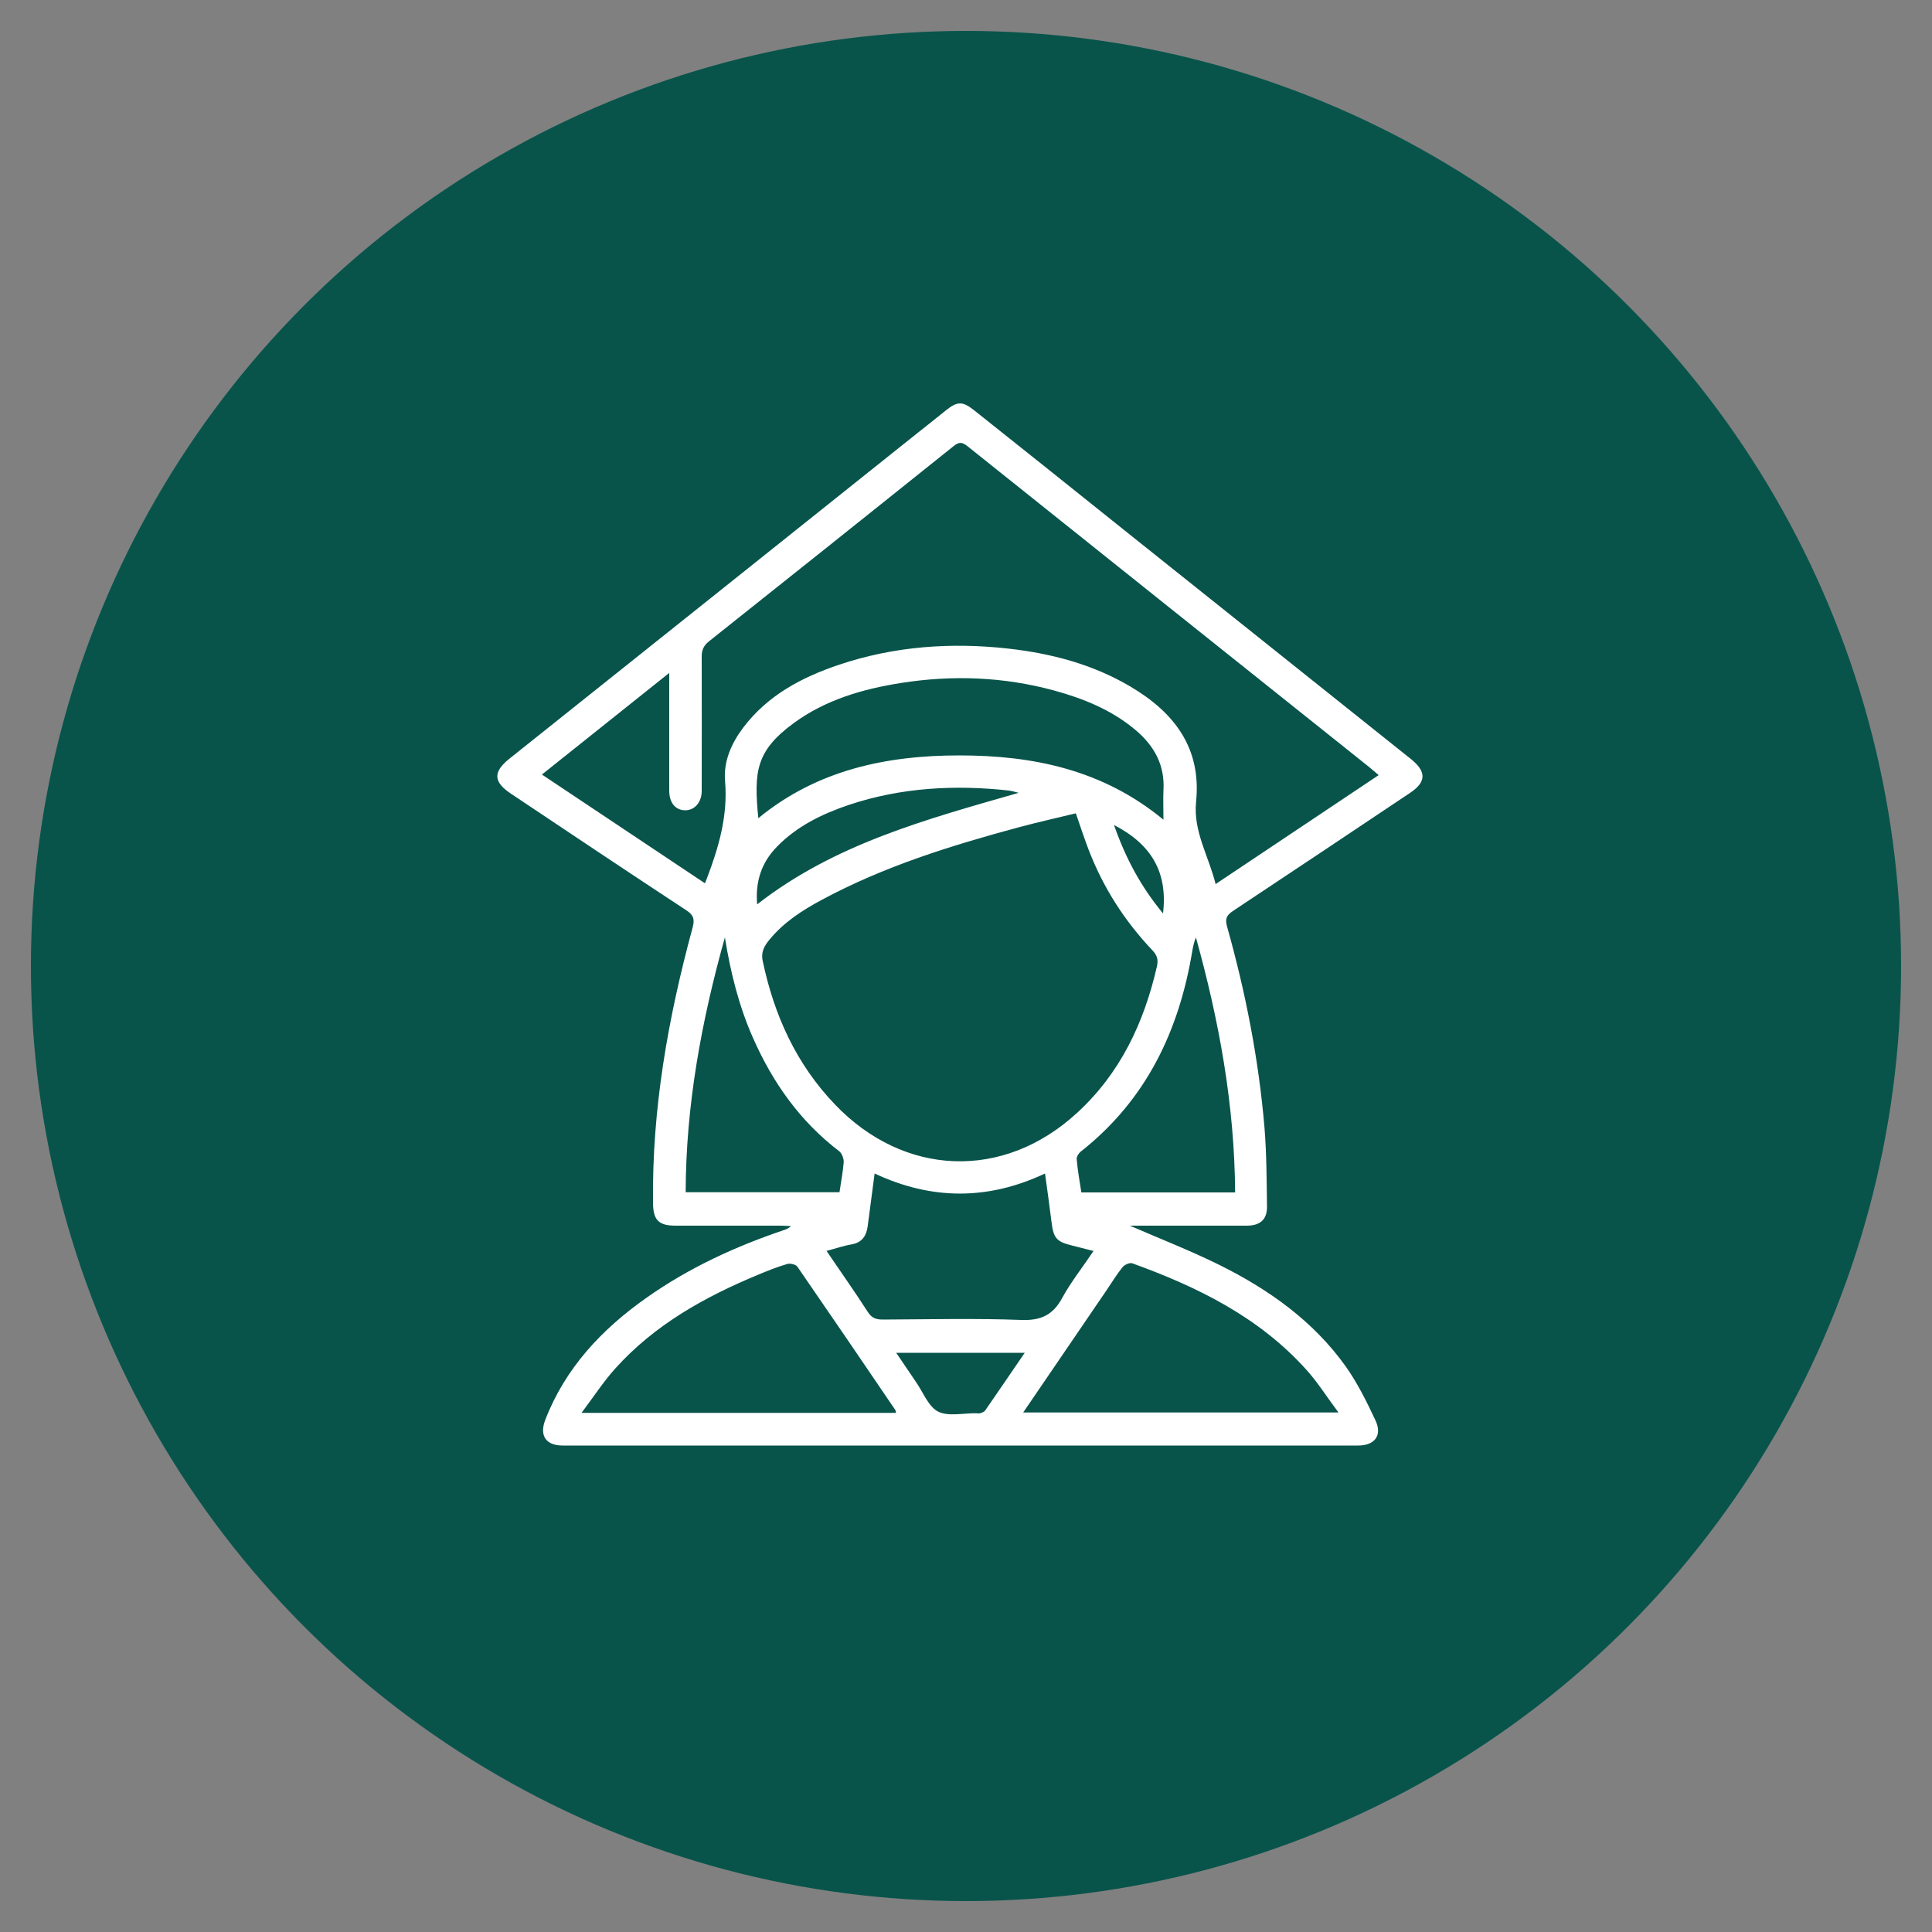
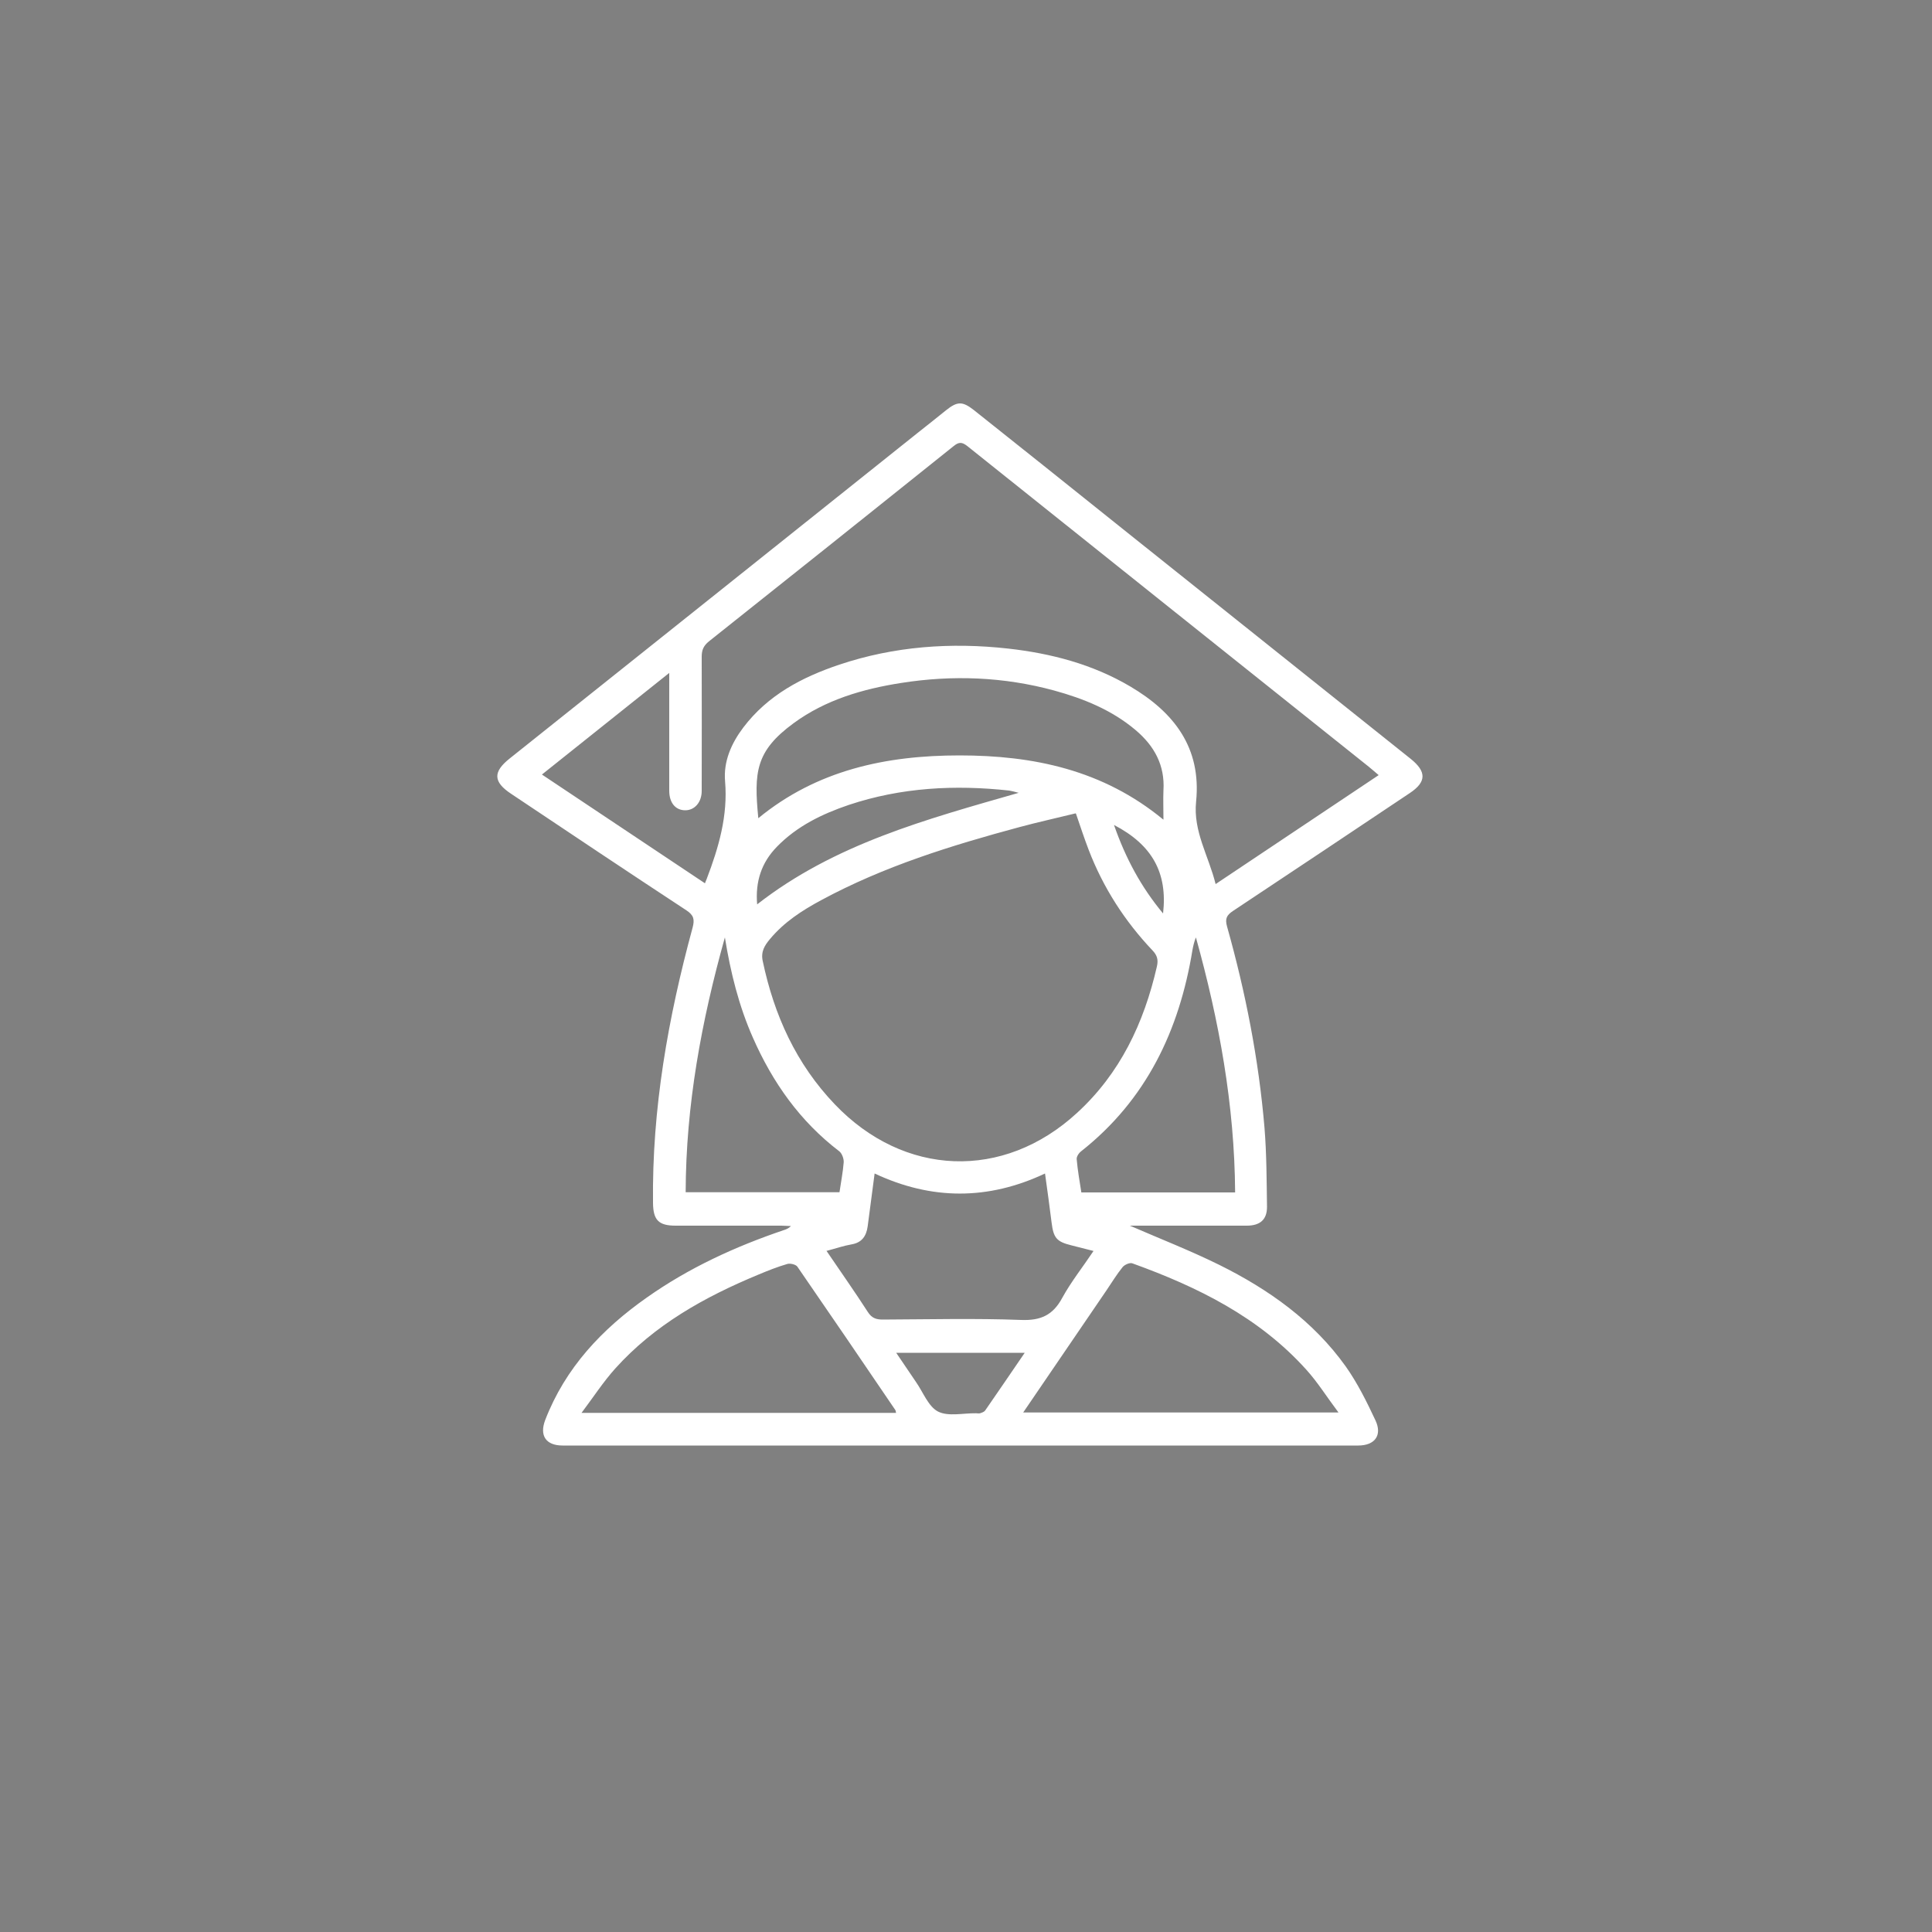
<svg xmlns="http://www.w3.org/2000/svg" id="Layer_1" data-name="Layer 1" viewBox="0 0 100 100">
  <rect x="0" y="0" width="100" height="100" fill="#808080" stroke="none" />
  <defs>
    <style>
      .cls-1 {
        fill: #fff;
      }

      .cls-2 {
        fill: #08544b;
      }
    </style>
  </defs>
-   <circle class="cls-2" cx="50" cy="50" r="48.4" />
  <g id="R2vOsa">
-     <path class="cls-1" d="M58.48,63.44c1.57,.68,3.13,1.29,4.63,2.03,2.56,1.27,4.86,2.9,6.54,5.25,.61,.86,1.09,1.83,1.54,2.79,.37,.78-.03,1.31-.89,1.31-13.73,0-27.46,0-41.18,0-.86,0-1.21-.51-.9-1.32,1.04-2.7,2.94-4.71,5.26-6.34,2.18-1.54,4.58-2.64,7.09-3.49,.13-.04,.25-.09,.37-.21-.16,0-.32-.02-.49-.02-1.83,0-3.65,0-5.48,0-.88,0-1.16-.29-1.17-1.17-.06-4.86,.78-9.59,2.05-14.26,.11-.42,.06-.64-.32-.89-3.03-1.99-6.05-4.01-9.07-6.03-.94-.62-.95-1.14-.08-1.83,7.04-5.61,14.07-11.23,21.1-16.84,.49-.39,.99-.78,1.48-1.18,.59-.47,.85-.48,1.44-.02,2.42,1.92,4.83,3.85,7.24,5.78,5.13,4.09,10.25,8.19,15.38,12.28,.82,.66,.82,1.19-.05,1.77-3.05,2.04-6.09,4.07-9.15,6.1-.33,.22-.42,.4-.31,.8,.96,3.41,1.64,6.88,1.94,10.42,.11,1.36,.11,2.73,.13,4.1,0,.65-.35,.97-1.05,.97-1.83,0-3.65,0-5.48,0-.19,0-.38,0-.6,0Zm-22-17.7c.05-.12,.07-.19,.1-.25,.62-1.63,1.1-3.26,.95-5.05-.09-1.02,.32-1.96,.94-2.78,1.27-1.68,3.04-2.61,4.98-3.26,2.84-.95,5.77-1.16,8.73-.83,2.23,.25,4.37,.81,6.32,1.96,2.27,1.34,3.69,3.17,3.41,5.96-.16,1.54,.65,2.81,1.01,4.27,2.84-1.9,5.62-3.76,8.44-5.64-.2-.17-.36-.31-.52-.44-6.92-5.53-13.85-11.05-20.77-16.59-.28-.22-.44-.22-.71,0-4.22,3.38-8.44,6.75-12.67,10.11-.28,.23-.37,.45-.37,.79,.01,2.32,0,4.63,0,6.95,0,.59-.37,1-.85,1-.5,0-.83-.38-.83-1.01,0-1.83,0-3.65,0-5.48,0-.17,0-.33,0-.62-2.25,1.8-4.4,3.51-6.59,5.26,2.85,1.9,5.62,3.75,8.44,5.63Zm19.19-3.64c-.97,.24-1.94,.45-2.9,.71-3.53,.95-7.02,2.03-10.26,3.78-.99,.53-1.93,1.14-2.66,2.02-.27,.32-.48,.65-.37,1.14,.59,2.8,1.73,5.32,3.73,7.41,3.58,3.75,8.72,3.95,12.53,.45,2.24-2.05,3.47-4.66,4.14-7.58,.08-.35,.02-.58-.23-.84-1.44-1.52-2.55-3.25-3.3-5.2-.23-.6-.43-1.21-.66-1.88Zm4.55,.32c0-.57-.02-1.05,0-1.51,.08-1.3-.47-2.3-1.44-3.12-1.23-1.04-2.69-1.63-4.22-2.05-2.61-.71-5.26-.81-7.92-.39-1.98,.31-3.91,.87-5.56,2.08-1.98,1.45-2.06,2.54-1.83,4.92,3.03-2.49,6.61-3.25,10.41-3.25,3.81,0,7.42,.74,10.55,3.32Zm-13.84,30.71c-.02-.09-.02-.12-.04-.15-1.68-2.48-3.37-4.95-5.07-7.42-.08-.11-.36-.18-.51-.14-.52,.15-1.02,.35-1.52,.56-2.77,1.15-5.36,2.59-7.4,4.86-.61,.68-1.11,1.45-1.74,2.29h16.27Zm6.58-.02h16.32c-.61-.81-1.08-1.57-1.67-2.22-2.45-2.72-5.62-4.28-9-5.5-.13-.05-.4,.07-.5,.19-.31,.38-.56,.8-.84,1.21-1.42,2.08-2.84,4.16-4.31,6.32Zm-10.17-8.35c.74,1.09,1.46,2.11,2.13,3.15,.2,.31,.42,.39,.77,.39,2.39-.01,4.78-.07,7.16,.02,1.02,.04,1.65-.25,2.13-1.14,.46-.84,1.06-1.59,1.62-2.43-.43-.11-.78-.2-1.14-.29-.77-.19-.93-.38-1.03-1.18-.1-.83-.22-1.66-.34-2.54-2.95,1.39-5.88,1.38-8.82,0-.13,.97-.24,1.85-.36,2.74-.07,.5-.3,.84-.84,.93-.41,.07-.81,.21-1.3,.34Zm21.14-3.04c-.03-4.53-.83-8.89-2.03-13.2-.09,.22-.14,.44-.18,.66-.68,4.15-2.38,7.74-5.76,10.41-.12,.09-.25,.28-.23,.42,.05,.57,.15,1.13,.24,1.71h7.97Zm-20.48,0c.08-.55,.18-1.05,.22-1.56,.01-.19-.09-.46-.23-.57-2.03-1.55-3.45-3.56-4.47-5.88-.73-1.65-1.16-3.39-1.45-5.19-1.21,4.32-2.02,8.68-2.03,13.19h7.97Zm9.29-20.68c-.23-.06-.37-.1-.5-.12-2.82-.31-5.6-.16-8.3,.74-1.39,.47-2.69,1.1-3.73,2.17-.8,.82-1.12,1.8-1.02,2.98,4.01-3.13,8.75-4.4,13.56-5.78Zm-6.36,28.97c.37,.55,.7,1.04,1.03,1.52,.37,.53,.64,1.27,1.14,1.53,.53,.27,1.3,.08,1.97,.09,.07,0,.15,.02,.21,0,.09-.03,.21-.07,.26-.14,.67-.97,1.34-1.95,2.05-2.99h-6.65Zm11.28-27.31c.6,1.72,1.4,3.21,2.54,4.58,.24-2.1-.56-3.55-2.54-4.58Z" />
+     <path class="cls-1" d="M58.48,63.44c1.57,.68,3.13,1.29,4.63,2.03,2.56,1.27,4.86,2.9,6.54,5.25,.61,.86,1.09,1.83,1.54,2.79,.37,.78-.03,1.31-.89,1.31-13.73,0-27.46,0-41.18,0-.86,0-1.21-.51-.9-1.32,1.04-2.7,2.94-4.71,5.26-6.34,2.18-1.54,4.58-2.64,7.09-3.49,.13-.04,.25-.09,.37-.21-.16,0-.32-.02-.49-.02-1.83,0-3.65,0-5.48,0-.88,0-1.16-.29-1.17-1.17-.06-4.86,.78-9.59,2.05-14.26,.11-.42,.06-.64-.32-.89-3.03-1.99-6.05-4.01-9.07-6.03-.94-.62-.95-1.14-.08-1.83,7.04-5.61,14.07-11.23,21.1-16.84,.49-.39,.99-.78,1.48-1.18,.59-.47,.85-.48,1.44-.02,2.42,1.92,4.83,3.85,7.24,5.78,5.13,4.09,10.25,8.19,15.38,12.28,.82,.66,.82,1.19-.05,1.77-3.05,2.04-6.09,4.07-9.15,6.1-.33,.22-.42,.4-.31,.8,.96,3.41,1.64,6.88,1.94,10.42,.11,1.36,.11,2.73,.13,4.1,0,.65-.35,.97-1.05,.97-1.83,0-3.65,0-5.48,0-.19,0-.38,0-.6,0Zm-22-17.7c.05-.12,.07-.19,.1-.25,.62-1.63,1.1-3.26,.95-5.05-.09-1.02,.32-1.96,.94-2.78,1.27-1.68,3.04-2.61,4.98-3.26,2.84-.95,5.77-1.16,8.73-.83,2.23,.25,4.37,.81,6.32,1.96,2.27,1.34,3.69,3.17,3.41,5.96-.16,1.54,.65,2.81,1.01,4.27,2.84-1.9,5.62-3.76,8.44-5.64-.2-.17-.36-.31-.52-.44-6.92-5.53-13.85-11.05-20.77-16.59-.28-.22-.44-.22-.71,0-4.22,3.38-8.44,6.75-12.67,10.11-.28,.23-.37,.45-.37,.79,.01,2.32,0,4.63,0,6.95,0,.59-.37,1-.85,1-.5,0-.83-.38-.83-1.01,0-1.83,0-3.65,0-5.48,0-.17,0-.33,0-.62-2.25,1.8-4.4,3.51-6.59,5.26,2.85,1.9,5.62,3.75,8.44,5.63Zm19.19-3.64c-.97,.24-1.94,.45-2.9,.71-3.53,.95-7.02,2.03-10.26,3.78-.99,.53-1.93,1.14-2.66,2.02-.27,.32-.48,.65-.37,1.14,.59,2.8,1.73,5.32,3.73,7.41,3.58,3.75,8.72,3.95,12.53,.45,2.24-2.05,3.47-4.66,4.14-7.58,.08-.35,.02-.58-.23-.84-1.44-1.52-2.55-3.25-3.3-5.2-.23-.6-.43-1.21-.66-1.88Zm4.55,.32c0-.57-.02-1.05,0-1.51,.08-1.3-.47-2.3-1.44-3.12-1.23-1.04-2.69-1.63-4.22-2.05-2.61-.71-5.26-.81-7.92-.39-1.98,.31-3.91,.87-5.56,2.08-1.98,1.45-2.06,2.54-1.83,4.92,3.03-2.49,6.61-3.25,10.41-3.25,3.81,0,7.42,.74,10.55,3.32Zm-13.84,30.71c-.02-.09-.02-.12-.04-.15-1.68-2.48-3.37-4.95-5.07-7.42-.08-.11-.36-.18-.51-.14-.52,.15-1.02,.35-1.52,.56-2.77,1.15-5.36,2.59-7.4,4.86-.61,.68-1.11,1.45-1.74,2.29h16.27Zm6.58-.02h16.32c-.61-.81-1.08-1.57-1.67-2.22-2.45-2.72-5.62-4.28-9-5.5-.13-.05-.4,.07-.5,.19-.31,.38-.56,.8-.84,1.21-1.42,2.08-2.84,4.16-4.31,6.32Zm-10.17-8.35c.74,1.09,1.46,2.11,2.13,3.15,.2,.31,.42,.39,.77,.39,2.39-.01,4.78-.07,7.16,.02,1.02,.04,1.65-.25,2.13-1.14,.46-.84,1.06-1.59,1.62-2.43-.43-.11-.78-.2-1.14-.29-.77-.19-.93-.38-1.03-1.18-.1-.83-.22-1.66-.34-2.54-2.95,1.39-5.88,1.38-8.82,0-.13,.97-.24,1.85-.36,2.74-.07,.5-.3,.84-.84,.93-.41,.07-.81,.21-1.3,.34Zm21.14-3.04c-.03-4.53-.83-8.89-2.03-13.2-.09,.22-.14,.44-.18,.66-.68,4.15-2.38,7.74-5.76,10.41-.12,.09-.25,.28-.23,.42,.05,.57,.15,1.13,.24,1.71h7.97Zm-20.48,0c.08-.55,.18-1.05,.22-1.56,.01-.19-.09-.46-.23-.57-2.03-1.55-3.45-3.56-4.47-5.88-.73-1.65-1.16-3.39-1.45-5.19-1.21,4.32-2.02,8.68-2.03,13.19h7.97Zm9.29-20.68c-.23-.06-.37-.1-.5-.12-2.82-.31-5.6-.16-8.3,.74-1.39,.47-2.69,1.1-3.73,2.17-.8,.82-1.12,1.8-1.02,2.98,4.01-3.13,8.75-4.4,13.56-5.78Zm-6.36,28.97c.37,.55,.7,1.04,1.03,1.52,.37,.53,.64,1.27,1.14,1.53,.53,.27,1.3,.08,1.97,.09,.07,0,.15,.02,.21,0,.09-.03,.21-.07,.26-.14,.67-.97,1.34-1.95,2.05-2.99h-6.65Zm11.28-27.31c.6,1.72,1.4,3.21,2.54,4.58,.24-2.1-.56-3.55-2.54-4.58" />
  </g>
</svg>